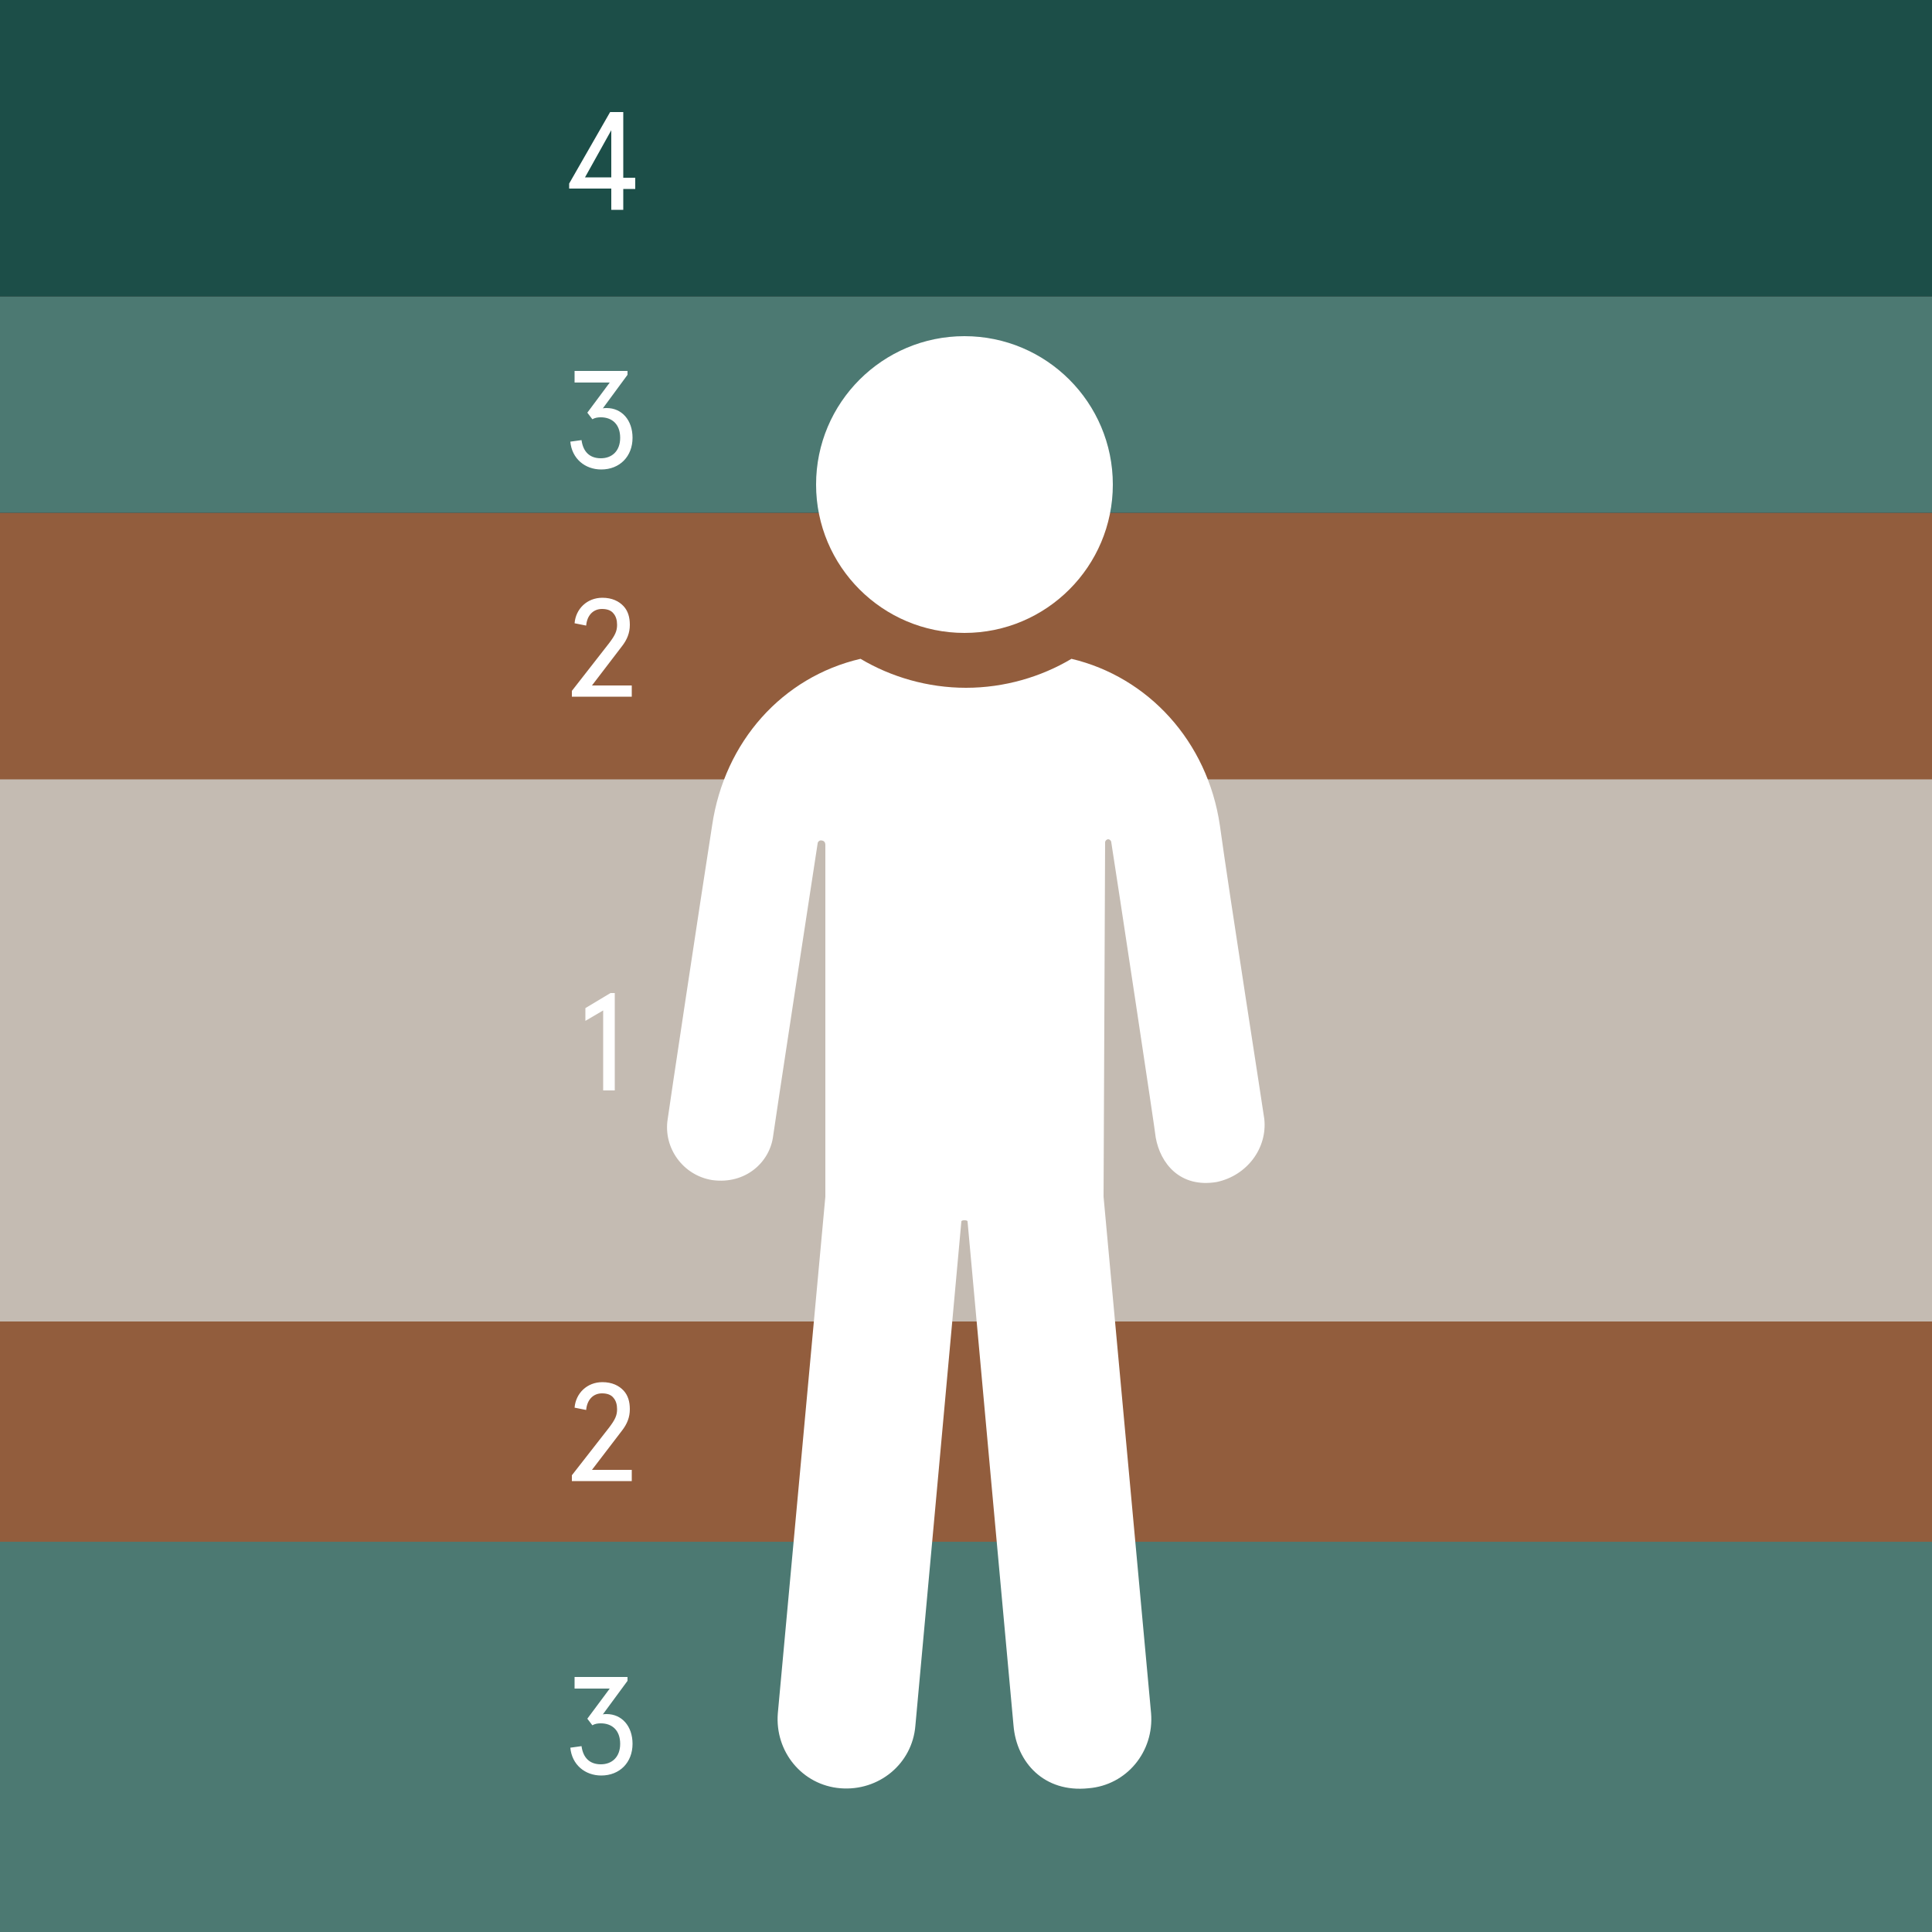
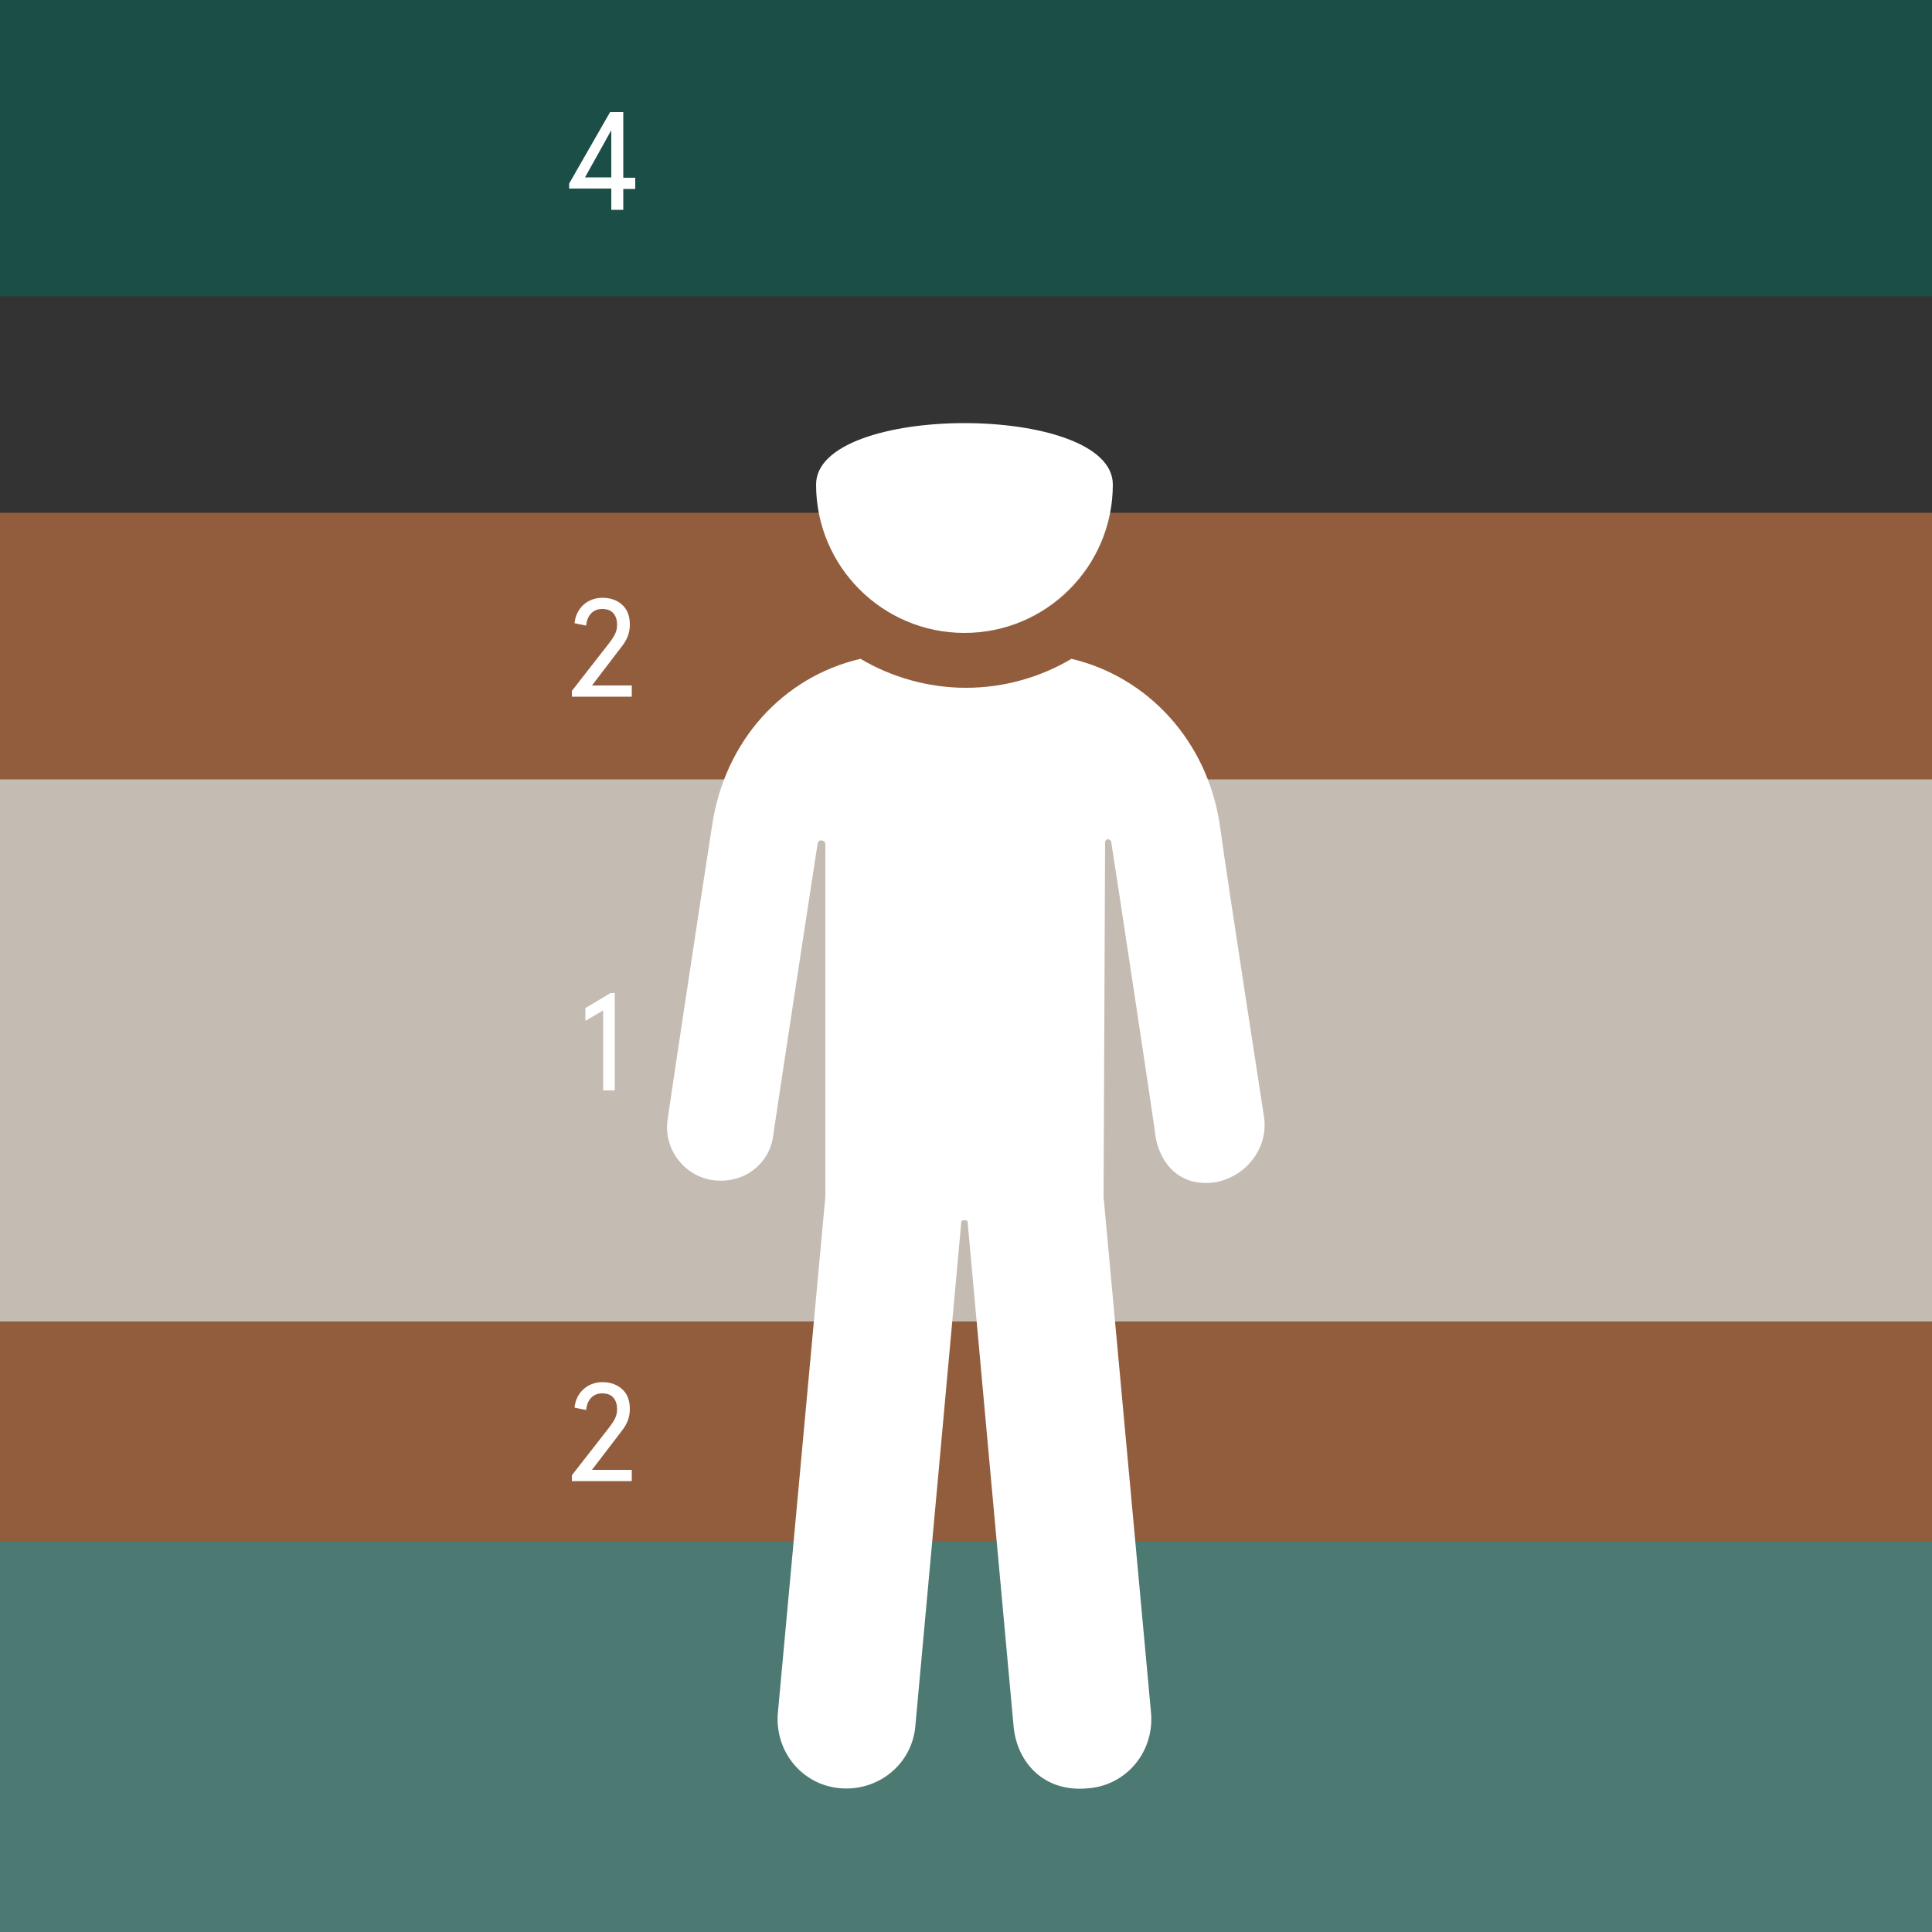
<svg xmlns="http://www.w3.org/2000/svg" version="1.2" baseProfile="tiny" x="0px" y="0px" viewBox="0 0 500 500" overflow="visible" xml:space="preserve">
  <rect x="0" y="0" width="500" height="500" fill="#333333" stroke="none" />
  <g id="Lager_3">
    <rect y="397.7" fill="#4C7972" width="500" height="102.3" />
    <rect y="342" fill="#925D3D" width="500" height="57" />
    <rect y="200.3" fill="#C4BBB2" width="500" height="141.7" />
    <rect y="132.7" fill="#925D3D" width="500" height="69" />
-     <rect y="76.7" fill="#4C7972" width="500" height="56" />
    <rect fill="#1C4E48" width="500" height="76.7" />
  </g>
  <g id="Lager_4">
    <g>
      <path fill="#FFFFFF" d="M159.1,257v25.2h-3v-20.7l-4.6,2.7v-3.3l6.5-3.9H159.1z" />
    </g>
    <g>
      <path fill="#FFFFFF" d="M148,381.8l9.6-12.3c1.6-2.1,2.1-3.2,2.1-4.8c0-1.2-0.3-2.2-0.9-2.9c-0.6-0.8-1.6-1.2-3-1.2    c-2.4,0-3.9,1.8-4.1,4.3l-3-0.6c0.3-3.7,3.2-6.6,7.2-6.6c2.5,0,4.3,0.9,5.5,2.2c1.1,1.2,1.6,2.8,1.6,4.8c0,2.1-0.7,3.8-2,5.5    l-7.8,10.2h10.3v2.9H148V381.8z" />
    </g>
    <g>
      <path fill="#FFFFFF" d="M148,178.8l9.6-12.3c1.6-2.1,2.1-3.2,2.1-4.8c0-1.2-0.3-2.2-0.9-2.9c-0.6-0.8-1.6-1.2-3-1.2    c-2.4,0-3.9,1.8-4.1,4.3l-3-0.6c0.3-3.7,3.2-6.6,7.2-6.6c2.5,0,4.3,0.9,5.5,2.2c1.1,1.2,1.6,2.8,1.6,4.8c0,2.1-0.7,3.8-2,5.5    l-7.8,10.2h10.3v2.9H148V178.8z" />
    </g>
    <g>
-       <path fill="#FFFFFF" d="M150.5,113.9c0.4,3,2.1,4.7,5,4.7s5-1.9,5-5.3c0-3.5-2.1-5.3-5-5.3c-0.8,0-1.5,0.1-2.2,0.5l-1.3-1.7    l5.8-7.8h-9.1V96h13.7v1l-6.4,8.7c0.2-0.1,0.8-0.1,1-0.1c3.9,0,6.7,3.1,6.7,7.7c0,4.8-3.3,8.2-8.1,8.2c-4.2,0-7.6-2.8-8-7.2    L150.5,113.9z" />
-     </g>
+       </g>
    <g>
-       <path fill="#FFFFFF" d="M150.5,451.9c0.4,3,2.1,4.7,5,4.7s5-1.9,5-5.3c0-3.5-2.1-5.3-5-5.3c-0.8,0-1.5,0.1-2.2,0.5l-1.3-1.7    l5.8-7.8h-9.1V434h13.7v1l-6.4,8.7c0.2-0.1,0.8-0.1,1-0.1c3.9,0,6.7,3.1,6.7,7.7c0,4.8-3.3,8.2-8.1,8.2c-4.2,0-7.6-2.8-8-7.2    L150.5,451.9z" />
-     </g>
+       </g>
    <g>
      <path fill="#FFFFFF" d="M158.2,48.8h-10.9v-1.3L157.9,29h3.4v17h3.1v2.9h-3.1v5.4h-3.1V48.8z M158.2,45.9V33.7l-6.8,12.2H158.2z" />
    </g>
  </g>
  <g id="Lager_2">
    <g>
      <path fill="#FFFFFF" d="M327.2,289.6c0-0.4-9.1-58.5-11.5-76c-3.2-21.8-18.6-38.4-38.4-43.1c-7.9,4.7-17.4,7.5-27.3,7.5    c-9.9,0-19.4-2.8-27.3-7.5c-20.2,4.7-35.2,21.4-38.4,43.1c-2.8,17.8-11.5,75.6-11.5,76c-1.2,7.5,4,14.6,11.5,15.8    c8.7,1.2,15-4.7,15.8-11.5c0-0.4,10.3-68,11.5-75.6c0-0.4,0.4-0.8,0.8-0.8c0.8,0,1.2,0.4,1.2,1.2v91l-12.3,133.7    c-0.8,9.9,6.3,18.6,16.2,19.4c9.9,0.8,18.6-6.3,19.4-16.2c0,0,11.9-130.2,11.9-130.5c0-0.4,1.6-0.4,1.6,0    c0,0.4,11.9,130.5,11.9,130.5c0.8,9.5,7.9,17.4,19.4,16.2c9.9-0.8,17-9.5,16.2-19.4l-12.3-133.7L286,218c0-0.4,0.4-0.8,0.8-0.8    s0.8,0.4,0.8,0.8c1.2,7.5,11.5,75.6,11.5,76.4c1.2,6.7,6.3,13.1,15.8,11.5C322.8,304.2,328,297.1,327.2,289.6L327.2,289.6z" />
-       <path fill="#FFFFFF" d="M288,125.4c0,21.2-17.2,38.4-38.4,38.4s-38.4-17.2-38.4-38.4c0-21.2,17.2-38.4,38.4-38.4    S288,104.2,288,125.4" />
+       <path fill="#FFFFFF" d="M288,125.4c0,21.2-17.2,38.4-38.4,38.4s-38.4-17.2-38.4-38.4S288,104.2,288,125.4" />
    </g>
  </g>
</svg>